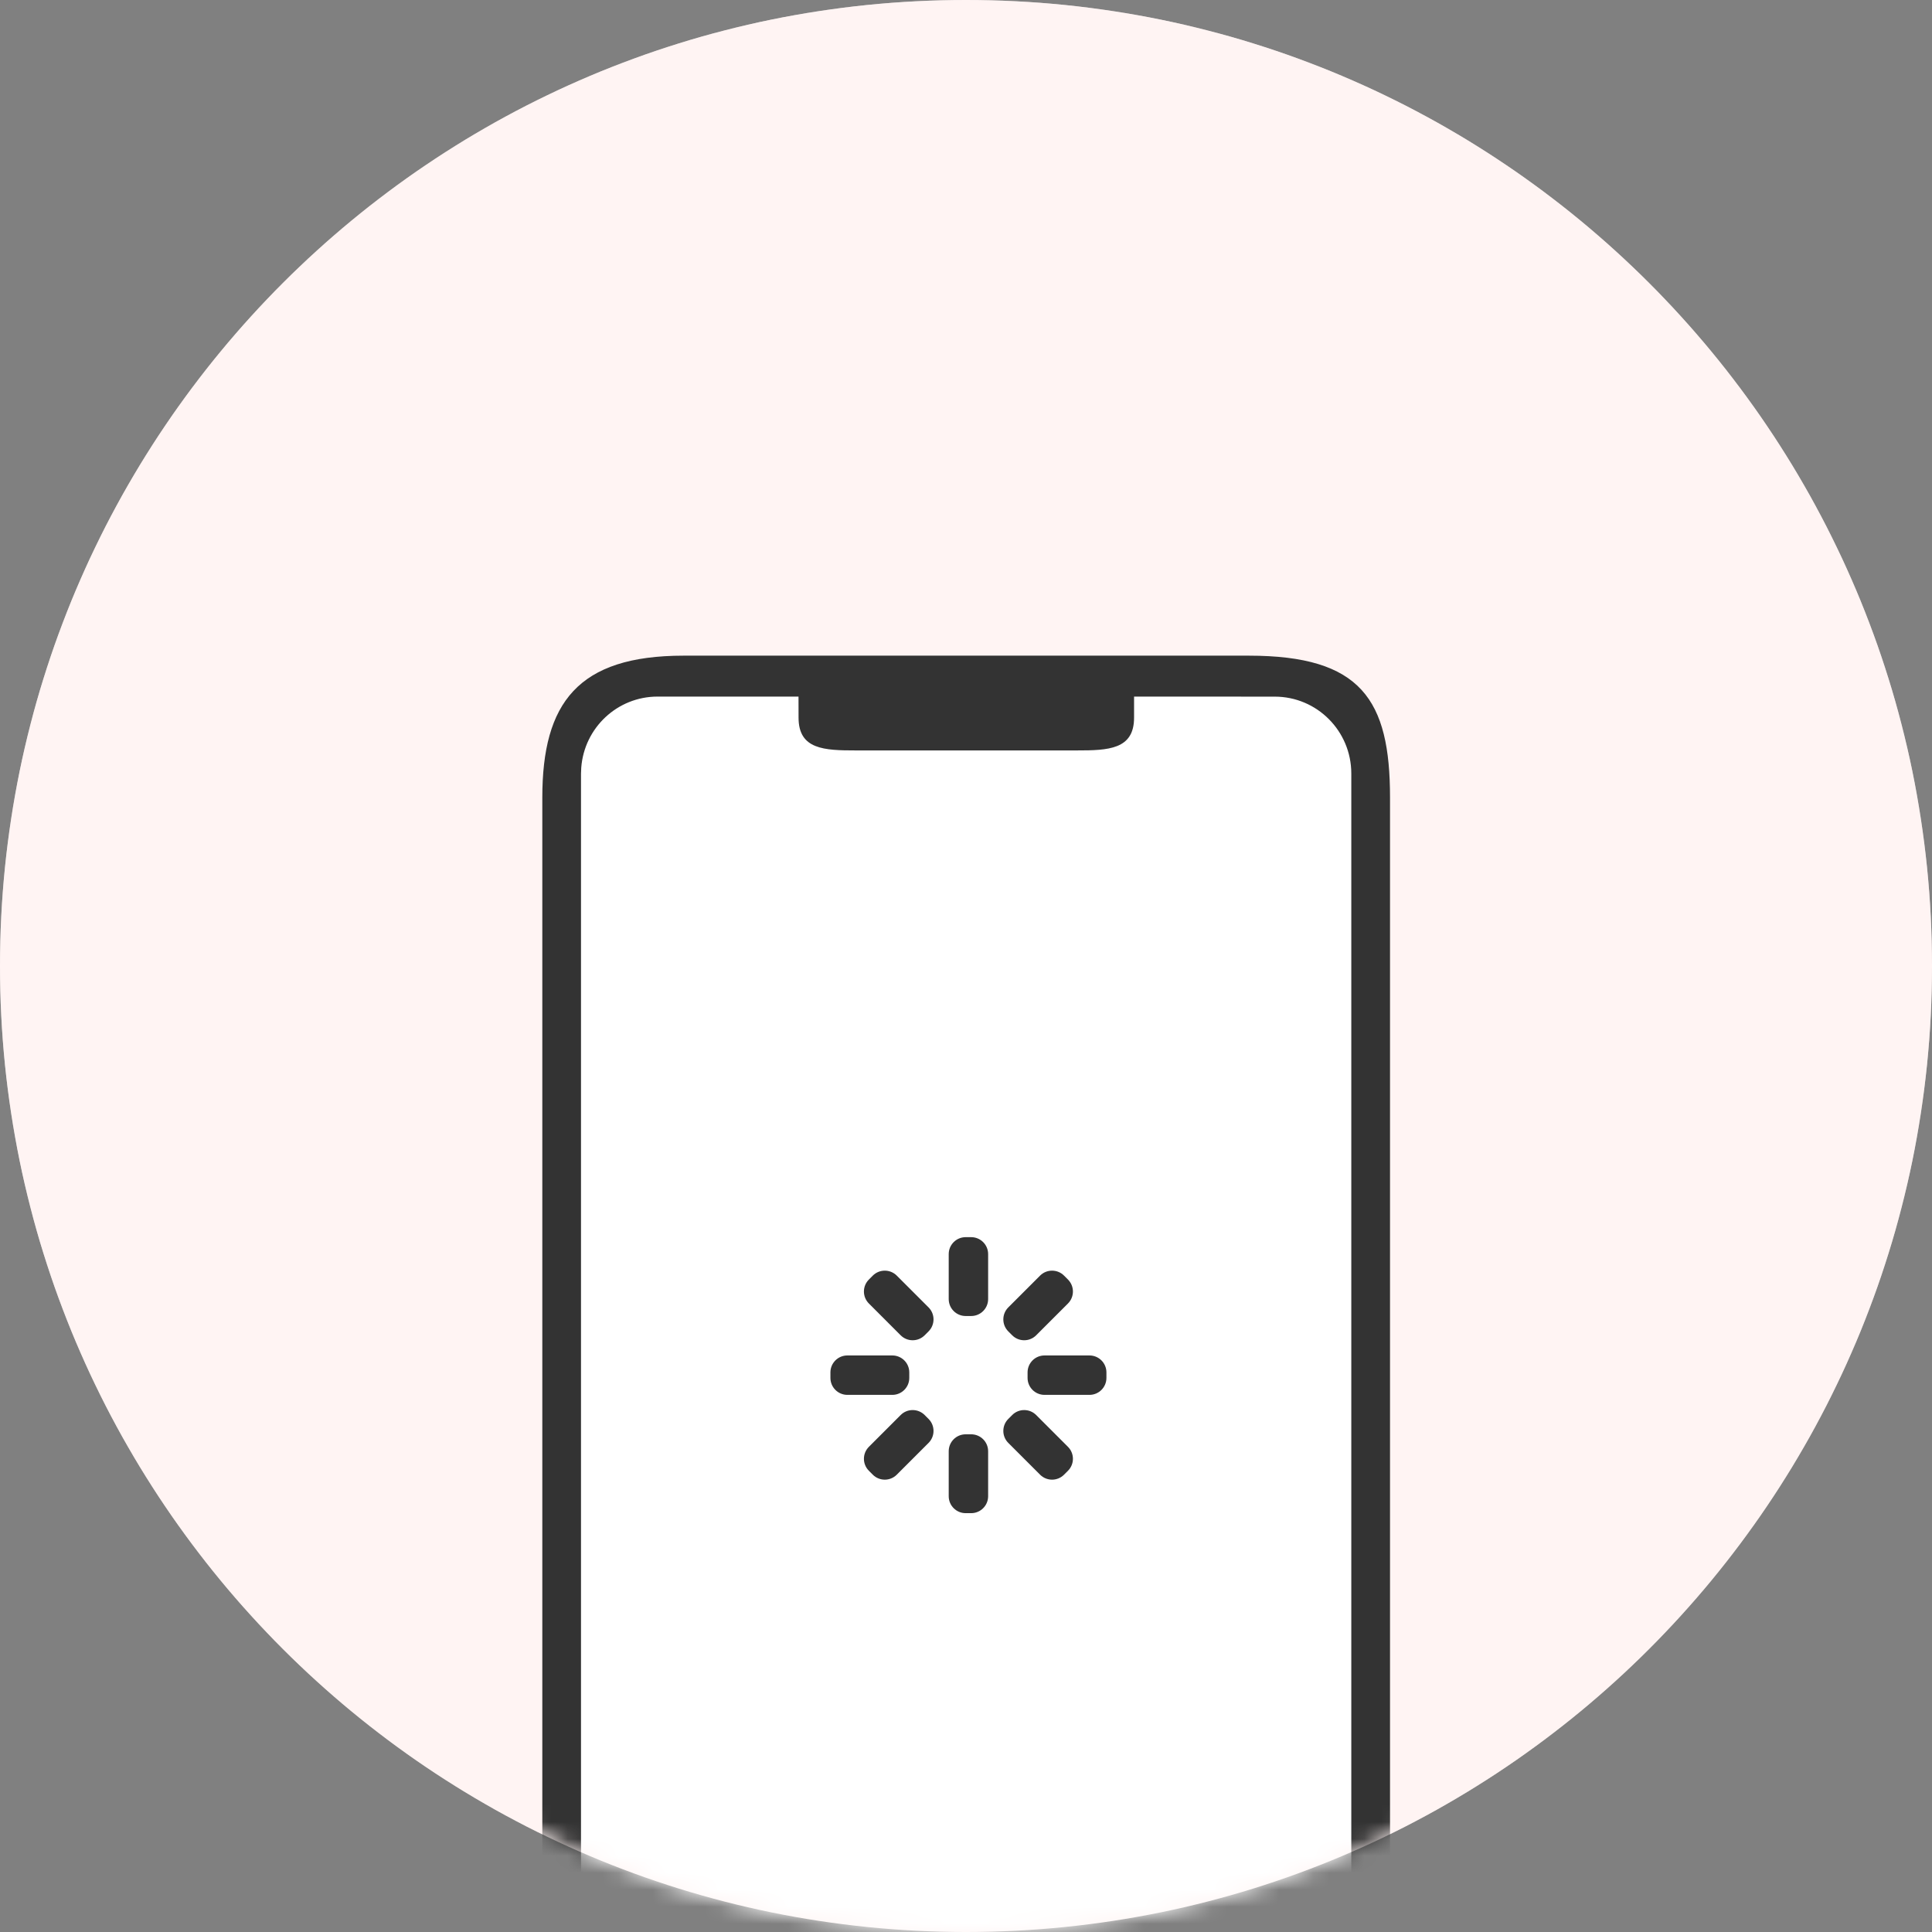
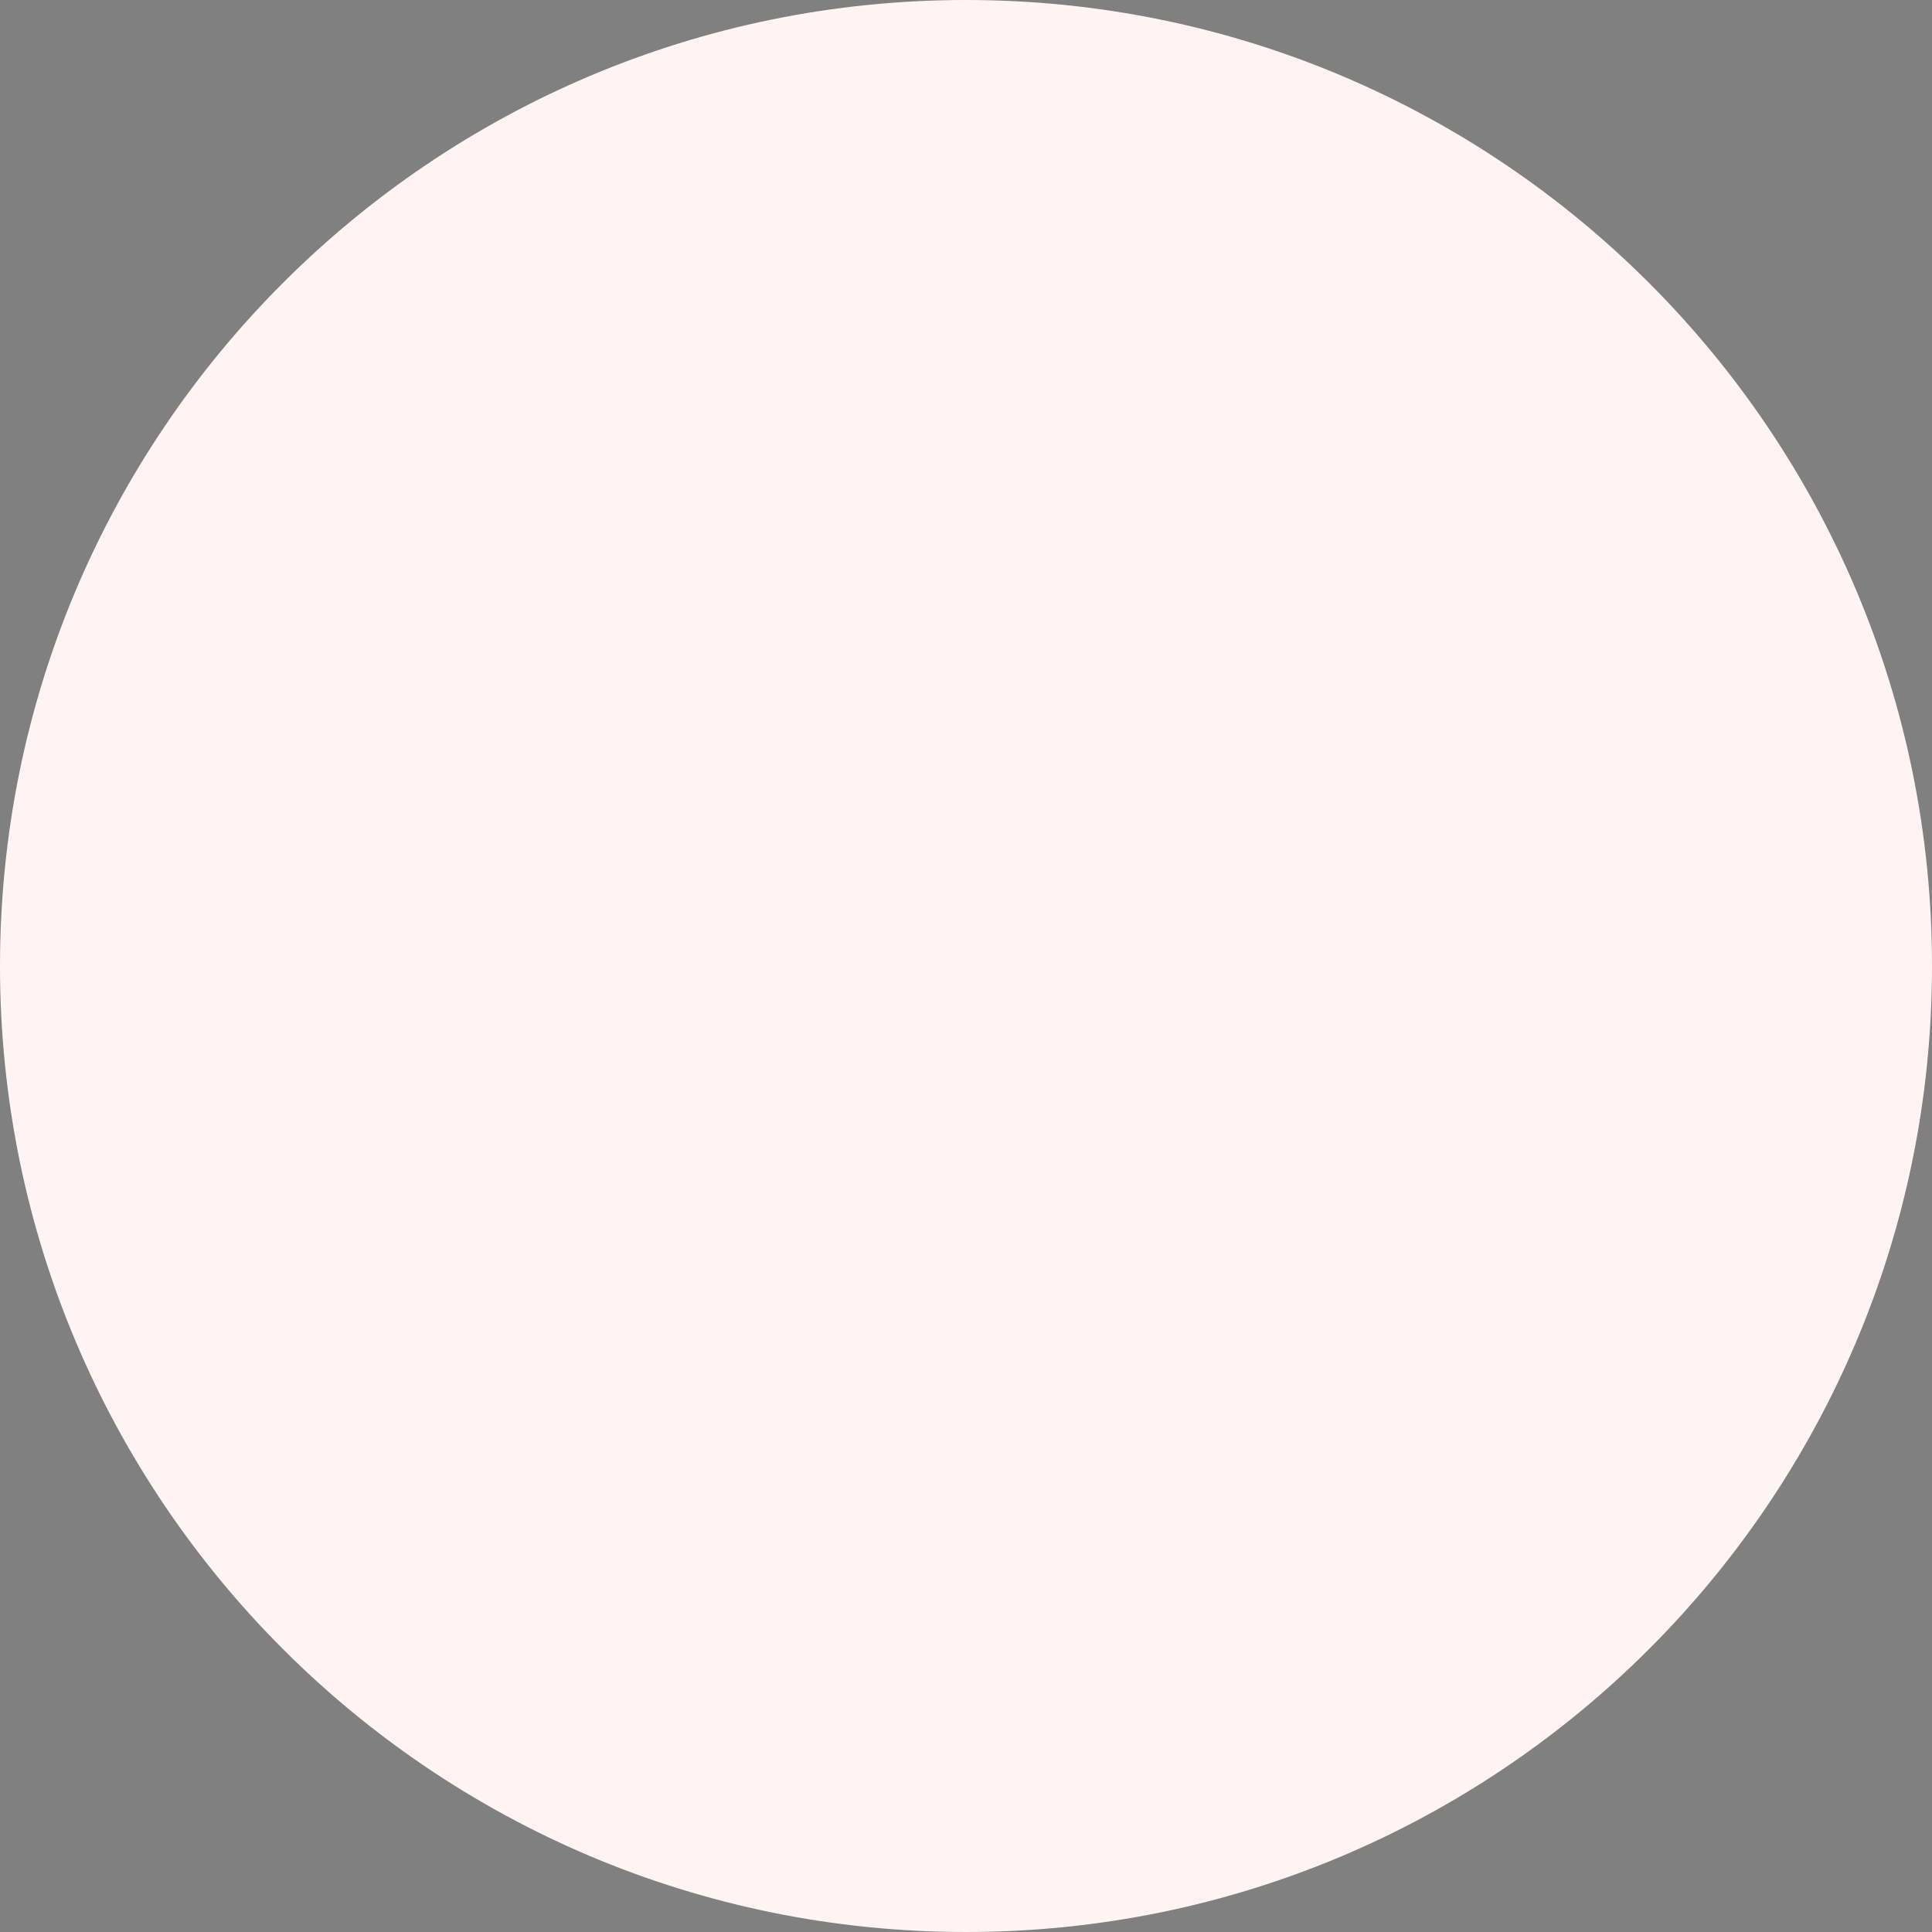
<svg xmlns="http://www.w3.org/2000/svg" width="114" height="114" viewBox="0 0 114 114" fill="none">
  <rect x="0" y="0" width="114" height="114" fill="#808080" stroke="none" />
  <path d="M57 114C88.48 114 114 88.48 114 57C114 25.52 88.48 0 57 0C25.52 0 0 25.52 0 57C0 88.48 25.52 114 57 114Z" fill="#FFF4F3" />
  <mask id="mask0_1455_7522" style="mask-type:alpha" maskUnits="userSpaceOnUse" x="0" y="0" width="114" height="114">
-     <path d="M57 114C88.48 114 114 88.48 114 57C114 25.52 88.48 0 57 0C25.52 0 0 25.52 0 57C0 88.48 25.52 114 57 114Z" fill="white" />
-   </mask>
+     </mask>
  <g mask="url(#mask0_1455_7522)">
-     <path d="M57 114C88.48 114 114 88.48 114 57C114 25.52 88.48 0 57 0C25.52 0 0 25.52 0 57C0 88.48 25.52 114 57 114Z" fill="#FFF4F3" />
-     <path d="M82.02 47.063V114.067C82.02 118.693 78.288 122.443 73.684 122.443H40.337C35.733 122.443 32 118.693 32 114.067V47.063C32 41.471 34.101 38.688 40.337 38.688H73.684C80.323 38.688 82.02 41.292 82.02 47.063Z" fill="#333333" />
+     <path d="M57 114C88.48 114 114 88.48 114 57C114 25.52 88.48 0 57 0C0 88.48 25.52 114 57 114Z" fill="#FFF4F3" />
    <path d="M66.917 41.103V42.347C66.917 44.226 65.4 44.28 63.53 44.28H50.507C48.636 44.28 47.12 44.226 47.12 42.347L47.117 41.103H38.799C36.436 41.103 34.473 42.935 34.297 45.302L34.283 45.643V118.381C34.283 120.754 36.105 122.727 38.462 122.904L38.8 122.918H75.219C77.582 122.918 79.545 121.086 79.721 118.719L79.735 118.378V45.643C79.735 43.137 77.713 41.106 75.219 41.106L66.917 41.103Z" fill="white" />
-     <path fill-rule="evenodd" clip-rule="evenodd" d="M57.306 84.633C57.858 84.633 58.306 85.08 58.306 85.633V88.286C58.306 88.838 57.858 89.286 57.306 89.286H56.98C56.427 89.286 55.98 88.838 55.98 88.286V85.633C55.98 85.08 56.427 84.633 56.98 84.633H57.306ZM61.14 83.495L63.016 85.371C63.407 85.762 63.407 86.395 63.016 86.785L62.785 87.016C62.395 87.407 61.762 87.407 61.371 87.016L59.495 85.14C59.105 84.75 59.105 84.117 59.495 83.726L59.726 83.495C60.117 83.105 60.75 83.105 61.14 83.495ZM54.56 83.495L54.791 83.726C55.181 84.117 55.181 84.75 54.791 85.14L52.915 87.016C52.524 87.407 51.891 87.407 51.5 87.016L51.27 86.785C50.879 86.395 50.879 85.762 51.27 85.371L53.145 83.495C53.536 83.105 54.169 83.105 54.56 83.495ZM52.653 79.98C53.205 79.98 53.653 80.427 53.653 80.98V81.306C53.653 81.858 53.205 82.306 52.653 82.306H50C49.448 82.306 49 81.858 49 81.306V80.98C49 80.427 49.448 79.98 50 79.98H52.653ZM64.286 79.98C64.838 79.98 65.286 80.427 65.286 80.98V81.306C65.286 81.858 64.838 82.306 64.286 82.306H61.633C61.08 82.306 60.633 81.858 60.633 81.306V80.98C60.633 80.427 61.08 79.98 61.633 79.98H64.286ZM62.785 75.269L63.016 75.5C63.407 75.891 63.407 76.524 63.016 76.915L61.14 78.791C60.75 79.181 60.117 79.181 59.726 78.791L59.495 78.56C59.105 78.169 59.105 77.536 59.495 77.145L61.371 75.269C61.762 74.879 62.395 74.879 62.785 75.269ZM52.915 75.269L54.791 77.145C55.181 77.536 55.181 78.169 54.791 78.56L54.56 78.791C54.169 79.181 53.536 79.181 53.145 78.791L51.27 76.915C50.879 76.524 50.879 75.891 51.27 75.5L51.5 75.269C51.891 74.879 52.524 74.879 52.915 75.269ZM57.306 73C57.858 73 58.306 73.448 58.306 74V76.653C58.306 77.205 57.858 77.653 57.306 77.653H56.98C56.427 77.653 55.98 77.205 55.98 76.653V74C55.98 73.448 56.427 73 56.98 73H57.306Z" fill="#333333" />
  </g>
</svg>